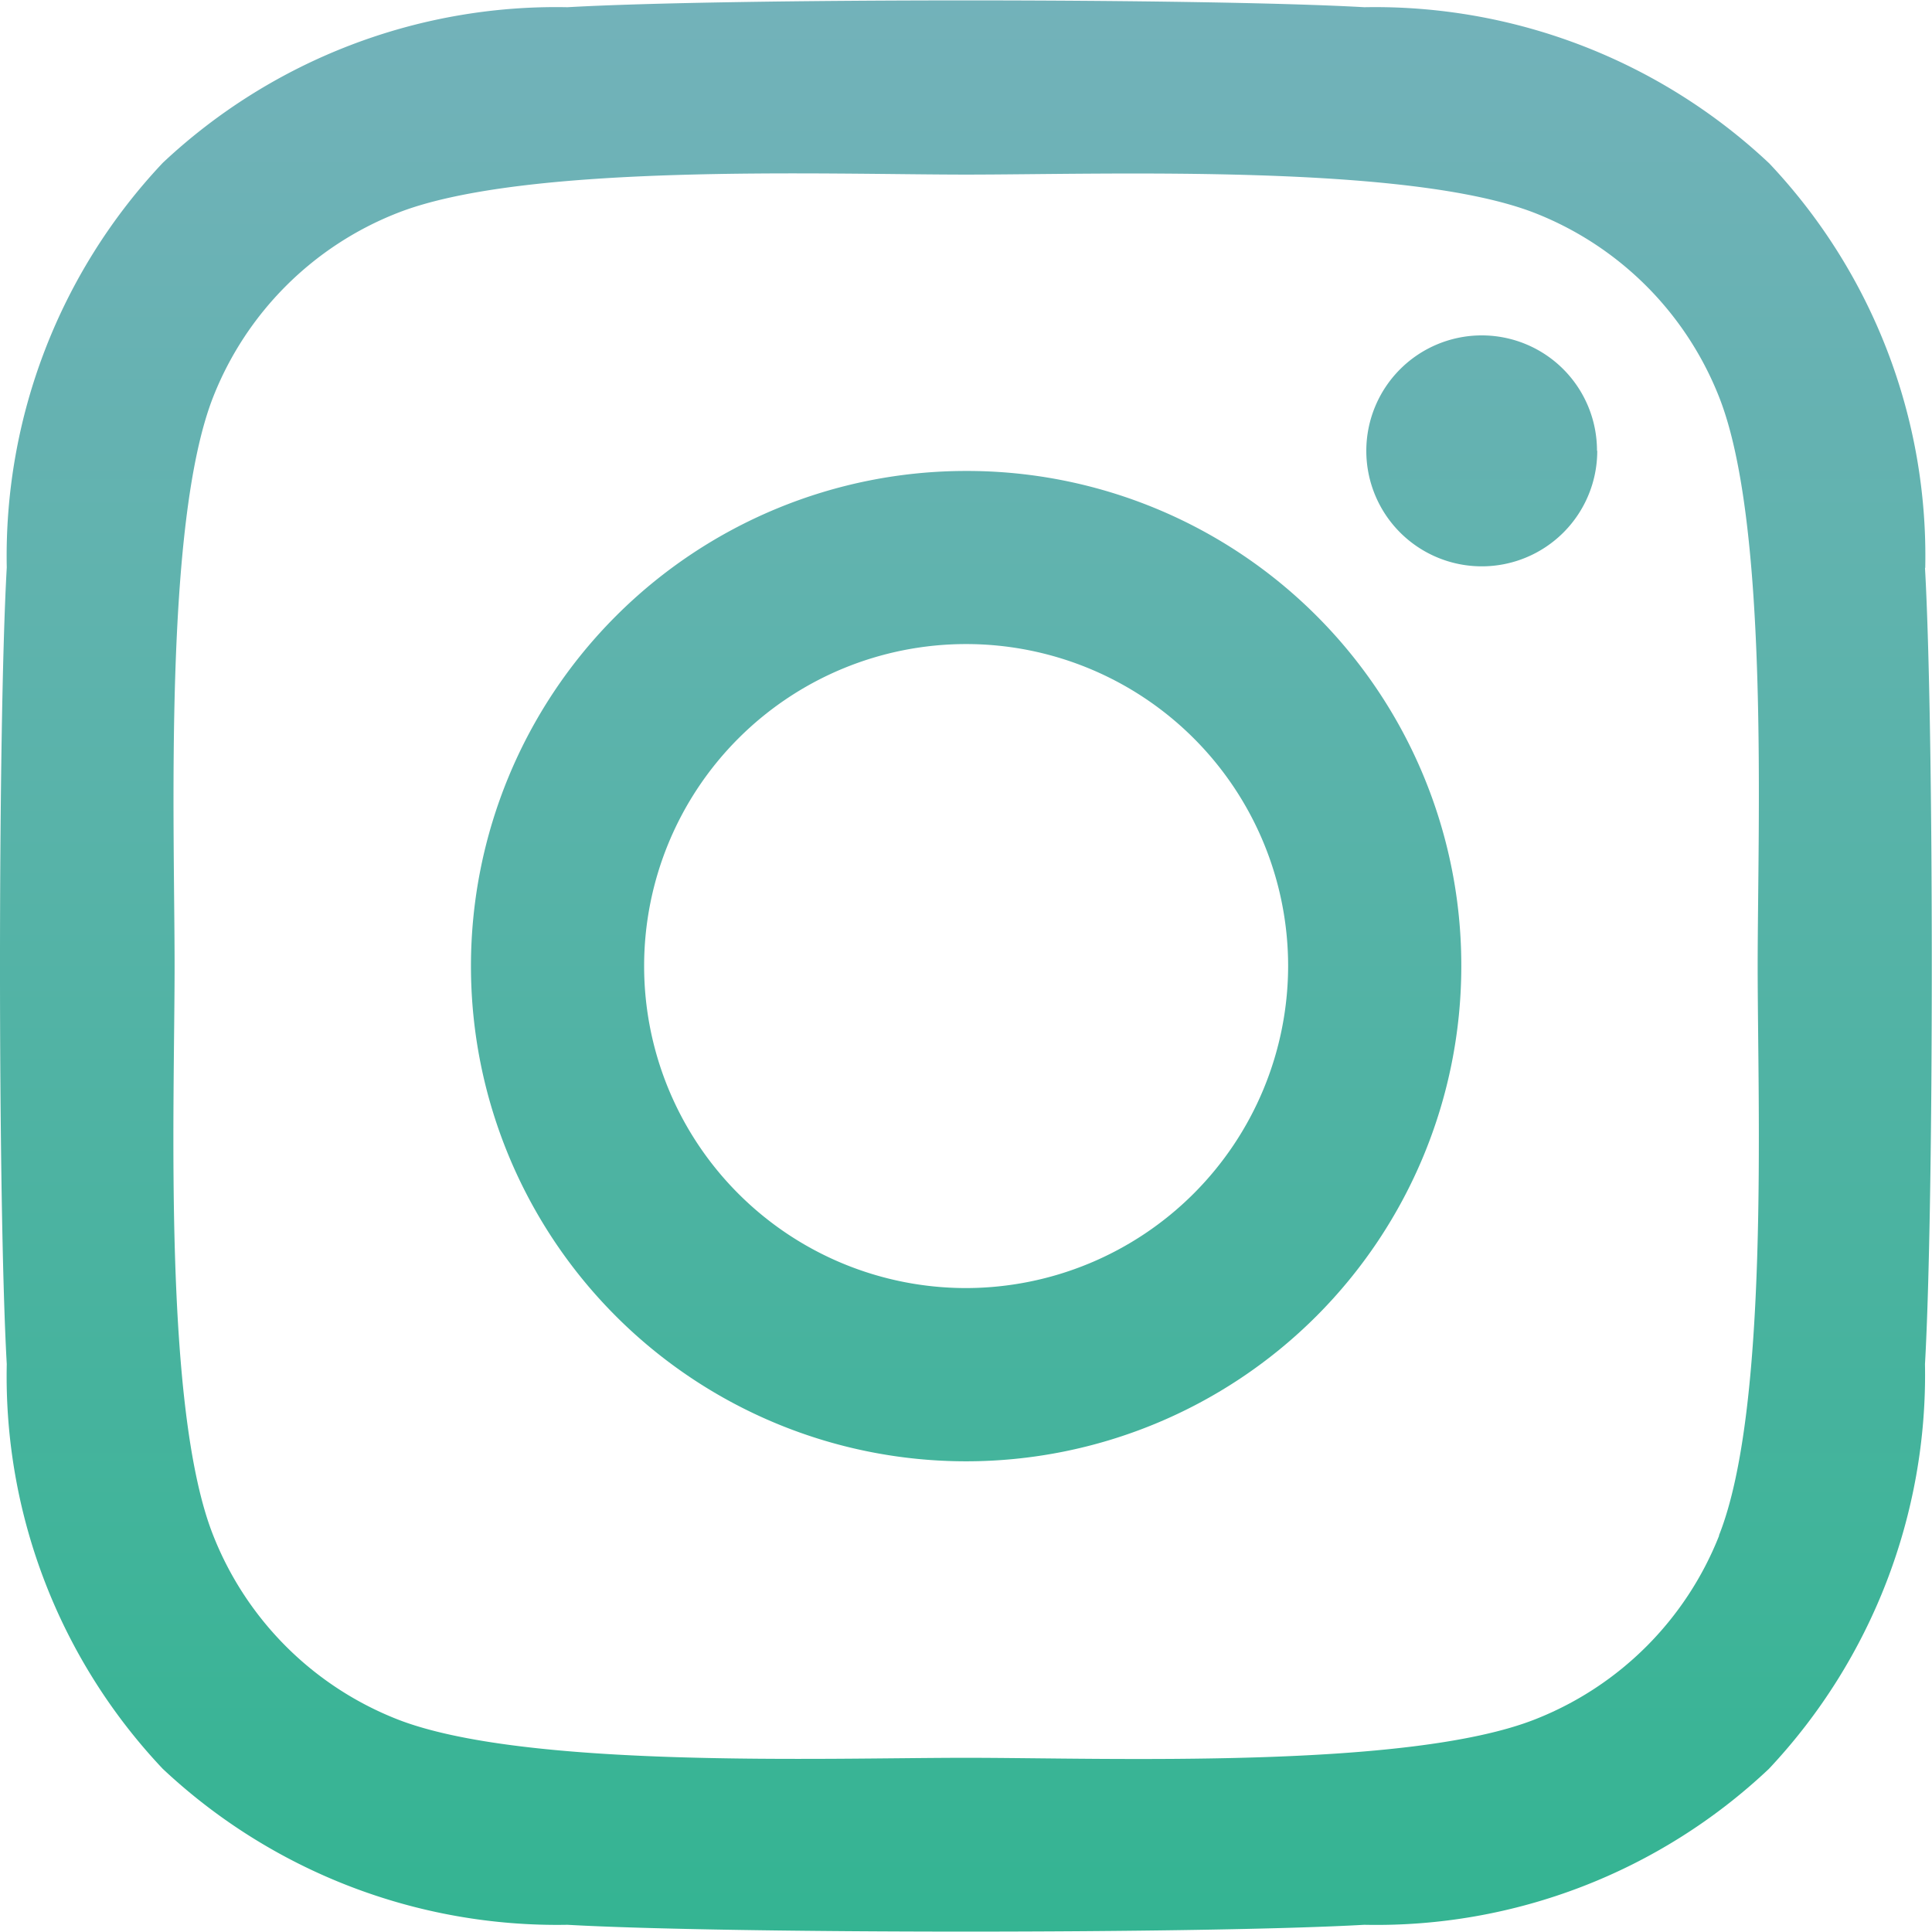
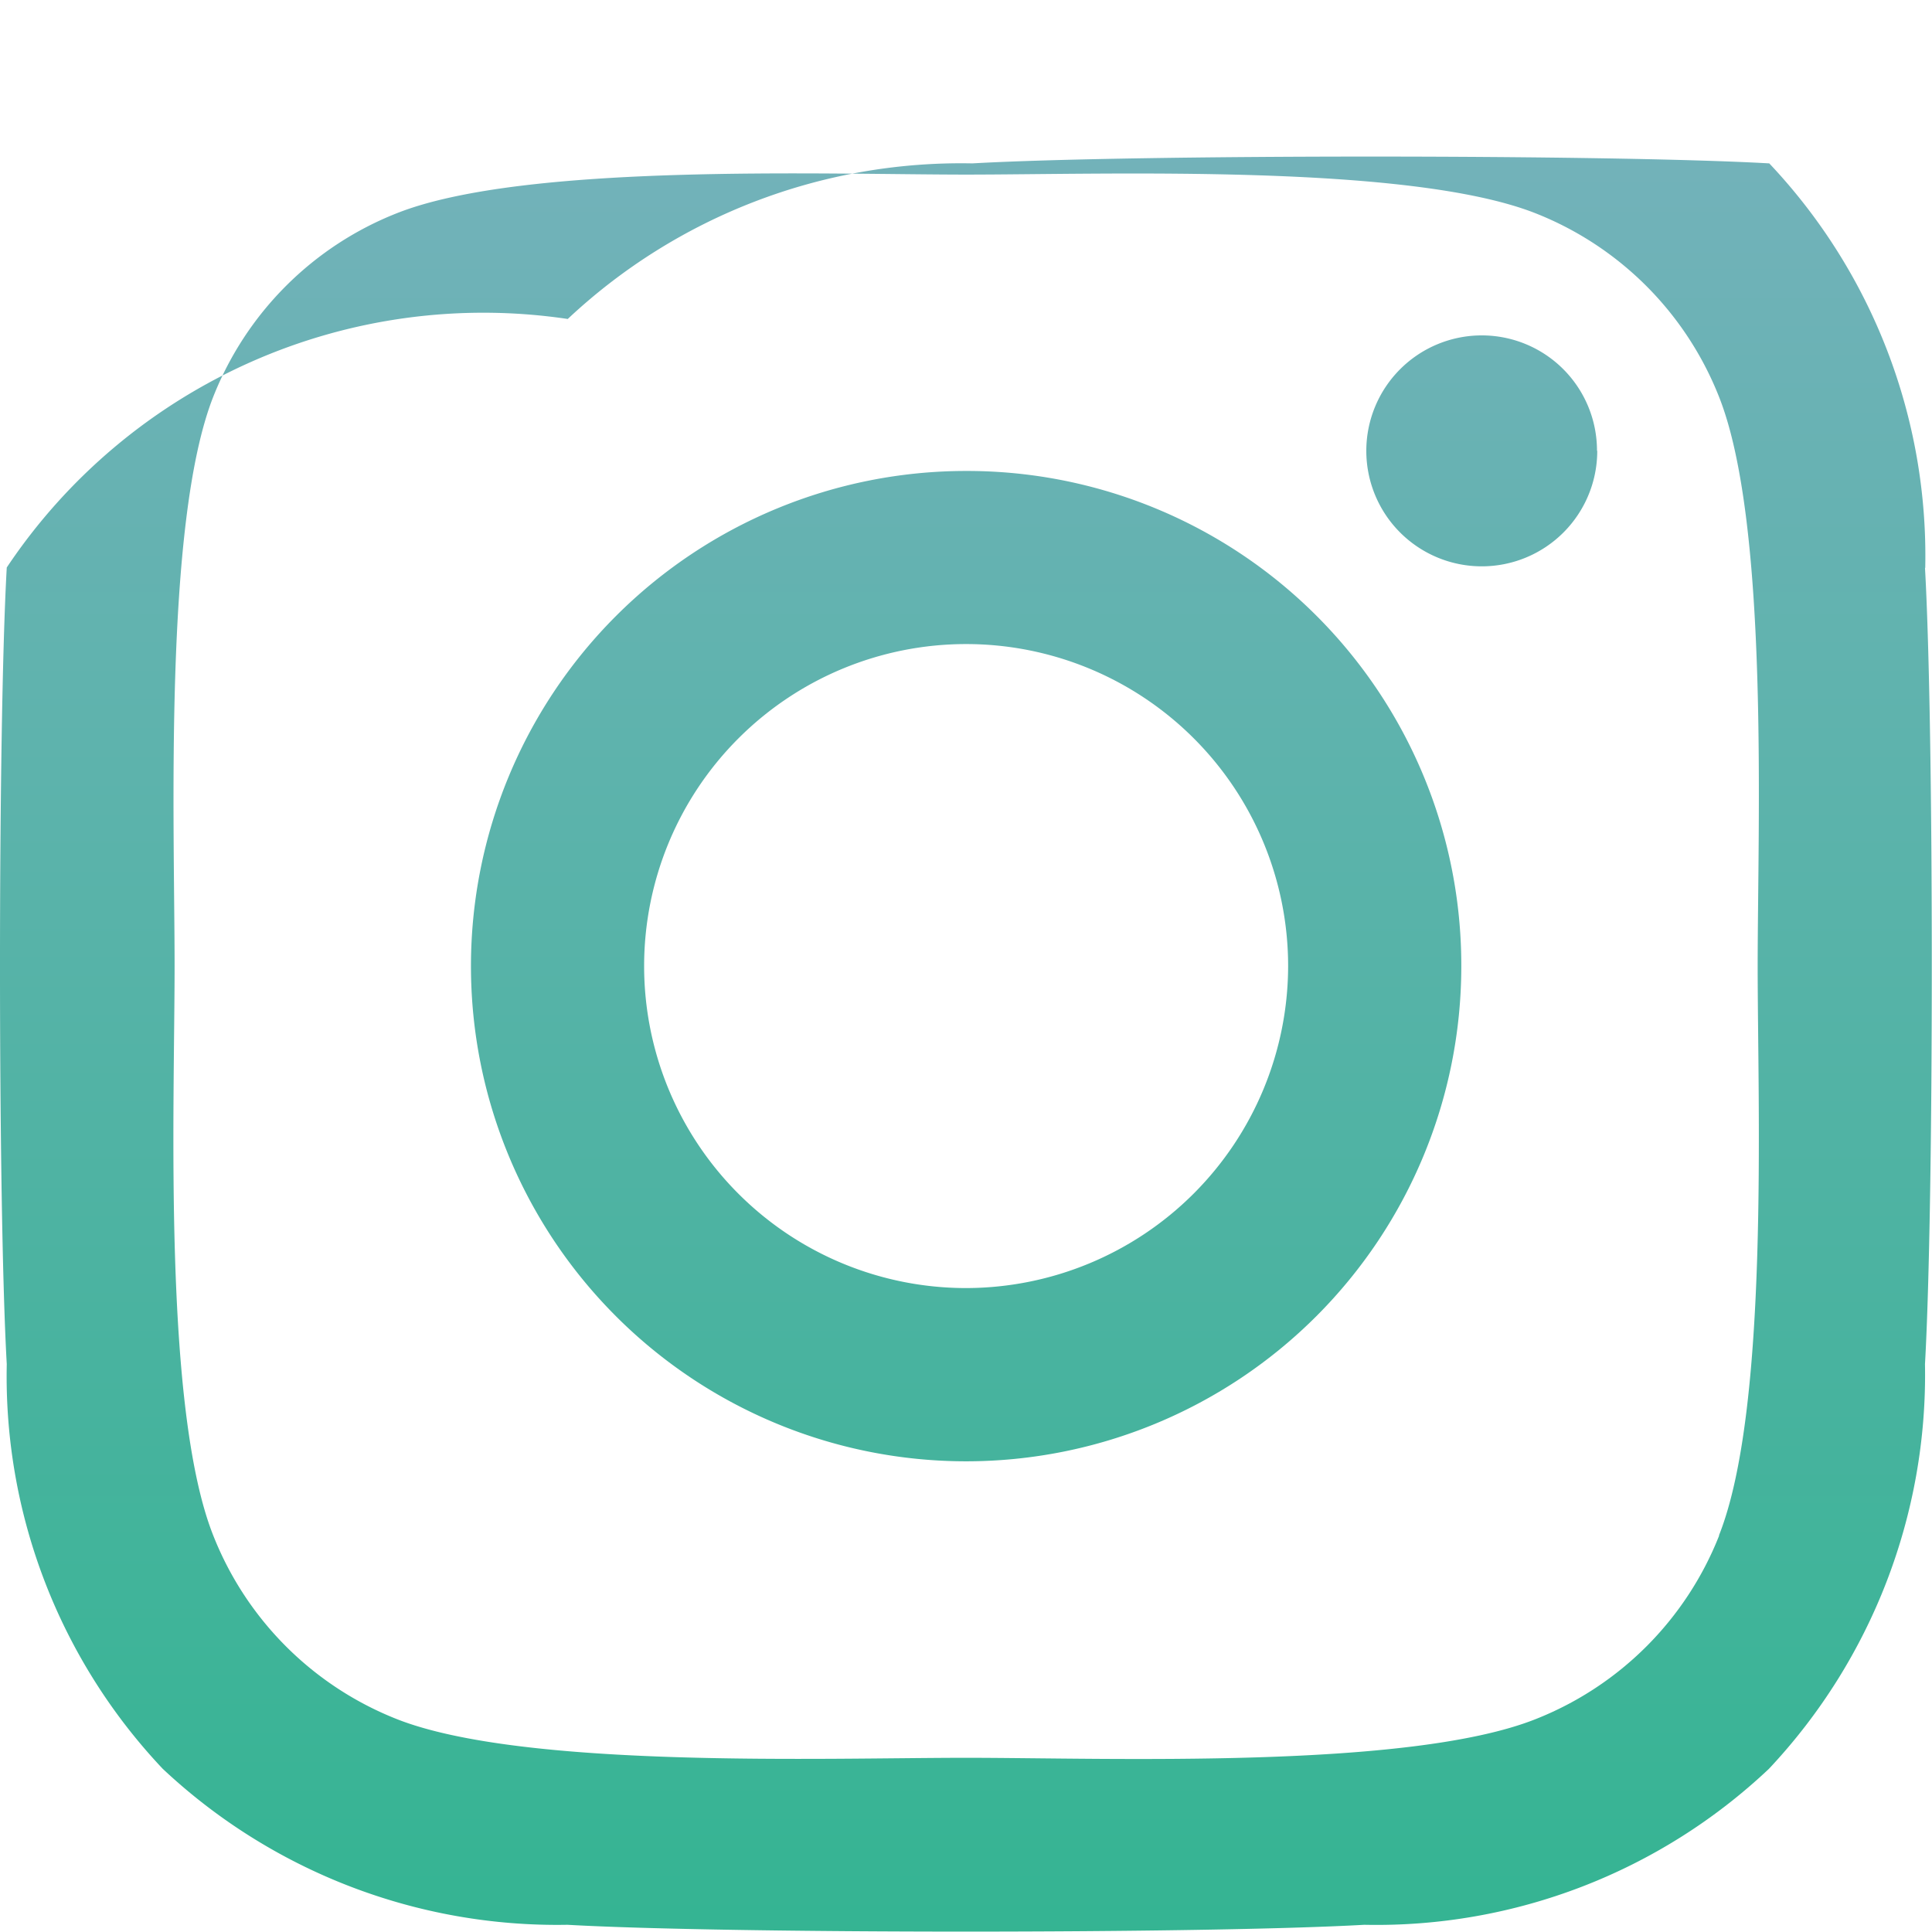
<svg xmlns="http://www.w3.org/2000/svg" width="30" height="30" viewBox="0 0 30 30">
  <defs>
    <linearGradient id="linear-gradient" x1="0.5" x2="0.5" y2="1" gradientUnits="objectBoundingBox">
      <stop offset="0" stop-color="#73b2ba" />
      <stop offset="1" stop-color="#34b492" />
    </linearGradient>
  </defs>
  <g id="icon_insta" transform="translate(-726 -9705)">
-     <rect id="長方形_19" data-name="長方形 19" width="30" height="30" transform="translate(726 9705)" fill="none" />
-     <path id="icon-instagram-w" d="M14.927,39.131a7.689,7.689,0,1,0,7.689,7.689A7.677,7.677,0,0,0,14.927,39.131Zm0,12.688a5,5,0,1,1,5-5,5.008,5.008,0,0,1-5,5Zm9.8-13a1.793,1.793,0,1,1-1.793-1.793A1.789,1.789,0,0,1,24.723,38.816Zm5.093,1.82a8.875,8.875,0,0,0-2.422-6.284A8.934,8.934,0,0,0,21.11,31.93c-2.476-.141-9.9-.141-12.373,0a8.921,8.921,0,0,0-6.284,2.416A8.9,8.9,0,0,0,.03,40.63C-.11,43.106-.11,50.527.03,53a8.875,8.875,0,0,0,2.422,6.284,8.945,8.945,0,0,0,6.284,2.422c2.476.141,9.9.141,12.373,0a8.875,8.875,0,0,0,6.284-2.422A8.934,8.934,0,0,0,29.816,53c.141-2.476.141-9.891,0-12.367Zm-3.2,15.023a5.061,5.061,0,0,1-2.851,2.851c-1.974.783-6.658.6-8.84.6s-6.873.174-8.84-.6A5.061,5.061,0,0,1,3.236,55.66c-.783-1.974-.6-6.658-.6-8.84s-.174-6.873.6-8.84a5.061,5.061,0,0,1,2.851-2.851c1.974-.783,6.658-.6,8.84-.6s6.873-.174,8.84.6a5.061,5.061,0,0,1,2.851,2.851c.783,1.974.6,6.658.6,8.84S27.4,53.692,26.617,55.66Z" transform="translate(726.075 9673.182)" fill="url(#linear-gradient)" />
+     <path id="icon-instagram-w" d="M14.927,39.131a7.689,7.689,0,1,0,7.689,7.689A7.677,7.677,0,0,0,14.927,39.131Zm0,12.688a5,5,0,1,1,5-5,5.008,5.008,0,0,1-5,5Zm9.8-13a1.793,1.793,0,1,1-1.793-1.793A1.789,1.789,0,0,1,24.723,38.816Zm5.093,1.82a8.875,8.875,0,0,0-2.422-6.284c-2.476-.141-9.9-.141-12.373,0a8.921,8.921,0,0,0-6.284,2.416A8.9,8.9,0,0,0,.03,40.63C-.11,43.106-.11,50.527.03,53a8.875,8.875,0,0,0,2.422,6.284,8.945,8.945,0,0,0,6.284,2.422c2.476.141,9.9.141,12.373,0a8.875,8.875,0,0,0,6.284-2.422A8.934,8.934,0,0,0,29.816,53c.141-2.476.141-9.891,0-12.367Zm-3.2,15.023a5.061,5.061,0,0,1-2.851,2.851c-1.974.783-6.658.6-8.84.6s-6.873.174-8.84-.6A5.061,5.061,0,0,1,3.236,55.66c-.783-1.974-.6-6.658-.6-8.84s-.174-6.873.6-8.84a5.061,5.061,0,0,1,2.851-2.851c1.974-.783,6.658-.6,8.84-.6s6.873-.174,8.84.6a5.061,5.061,0,0,1,2.851,2.851c.783,1.974.6,6.658.6,8.84S27.4,53.692,26.617,55.66Z" transform="translate(726.075 9673.182)" fill="url(#linear-gradient)" />
  </g>
</svg>